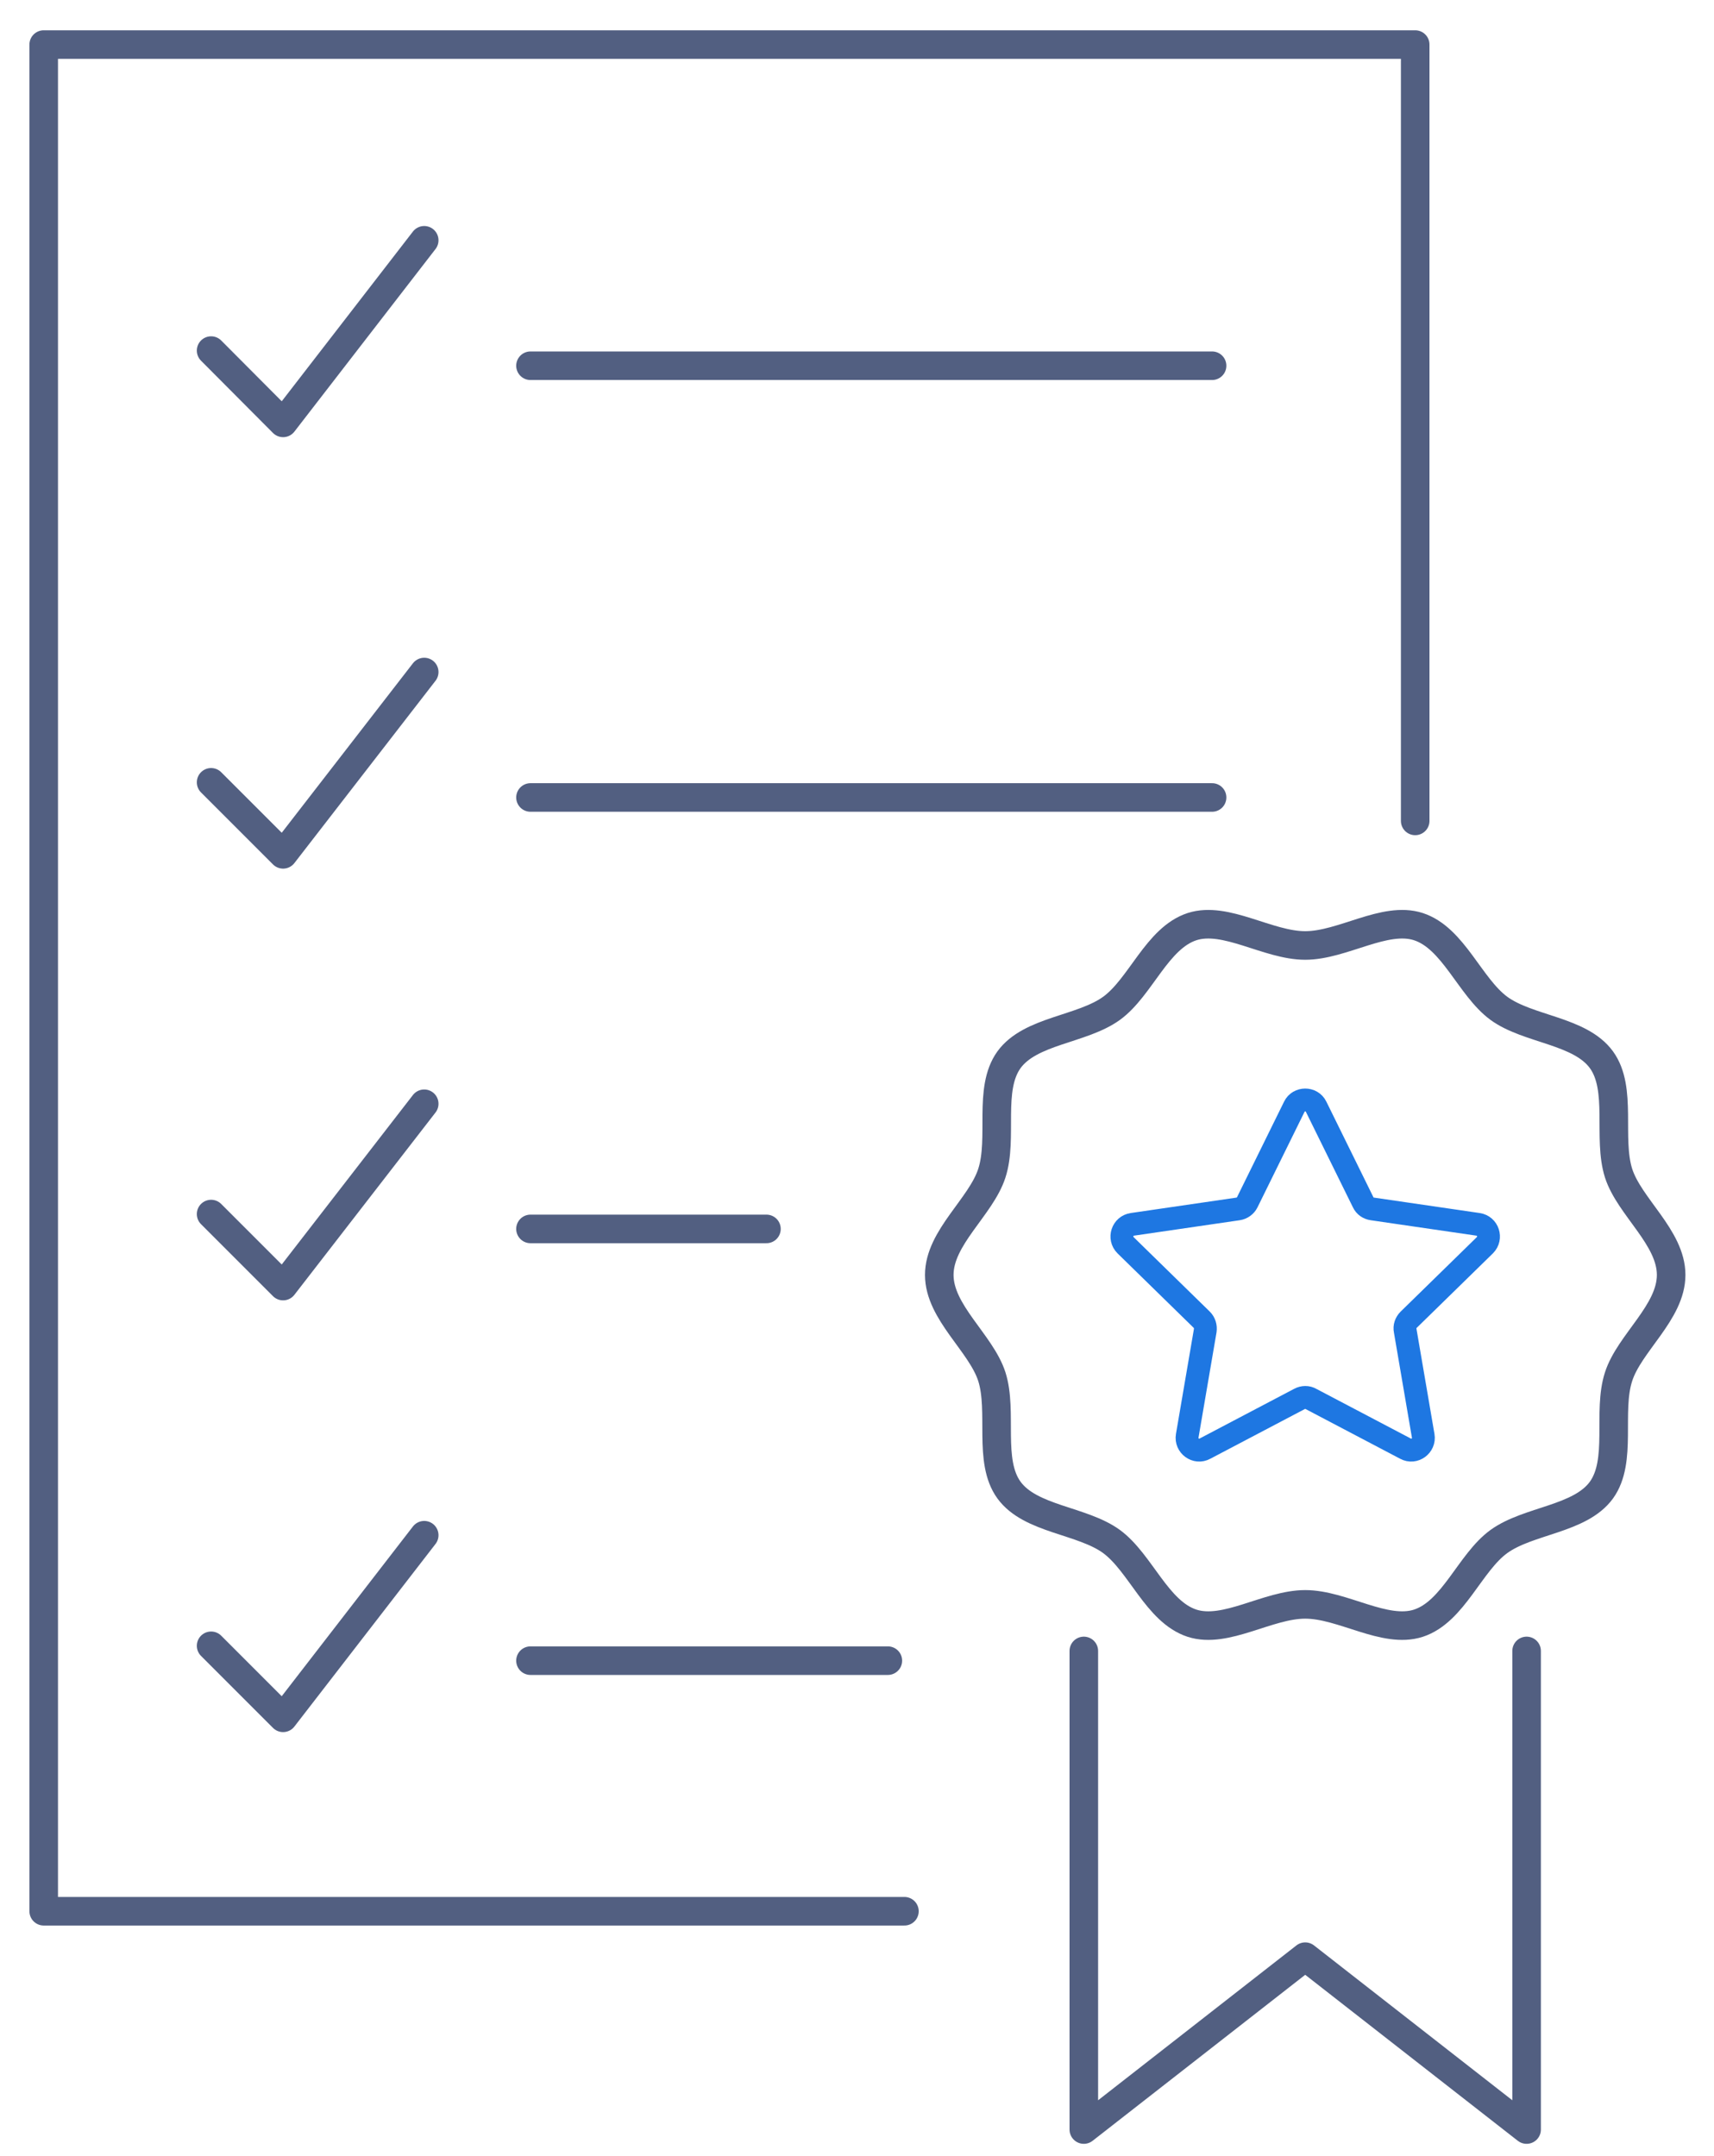
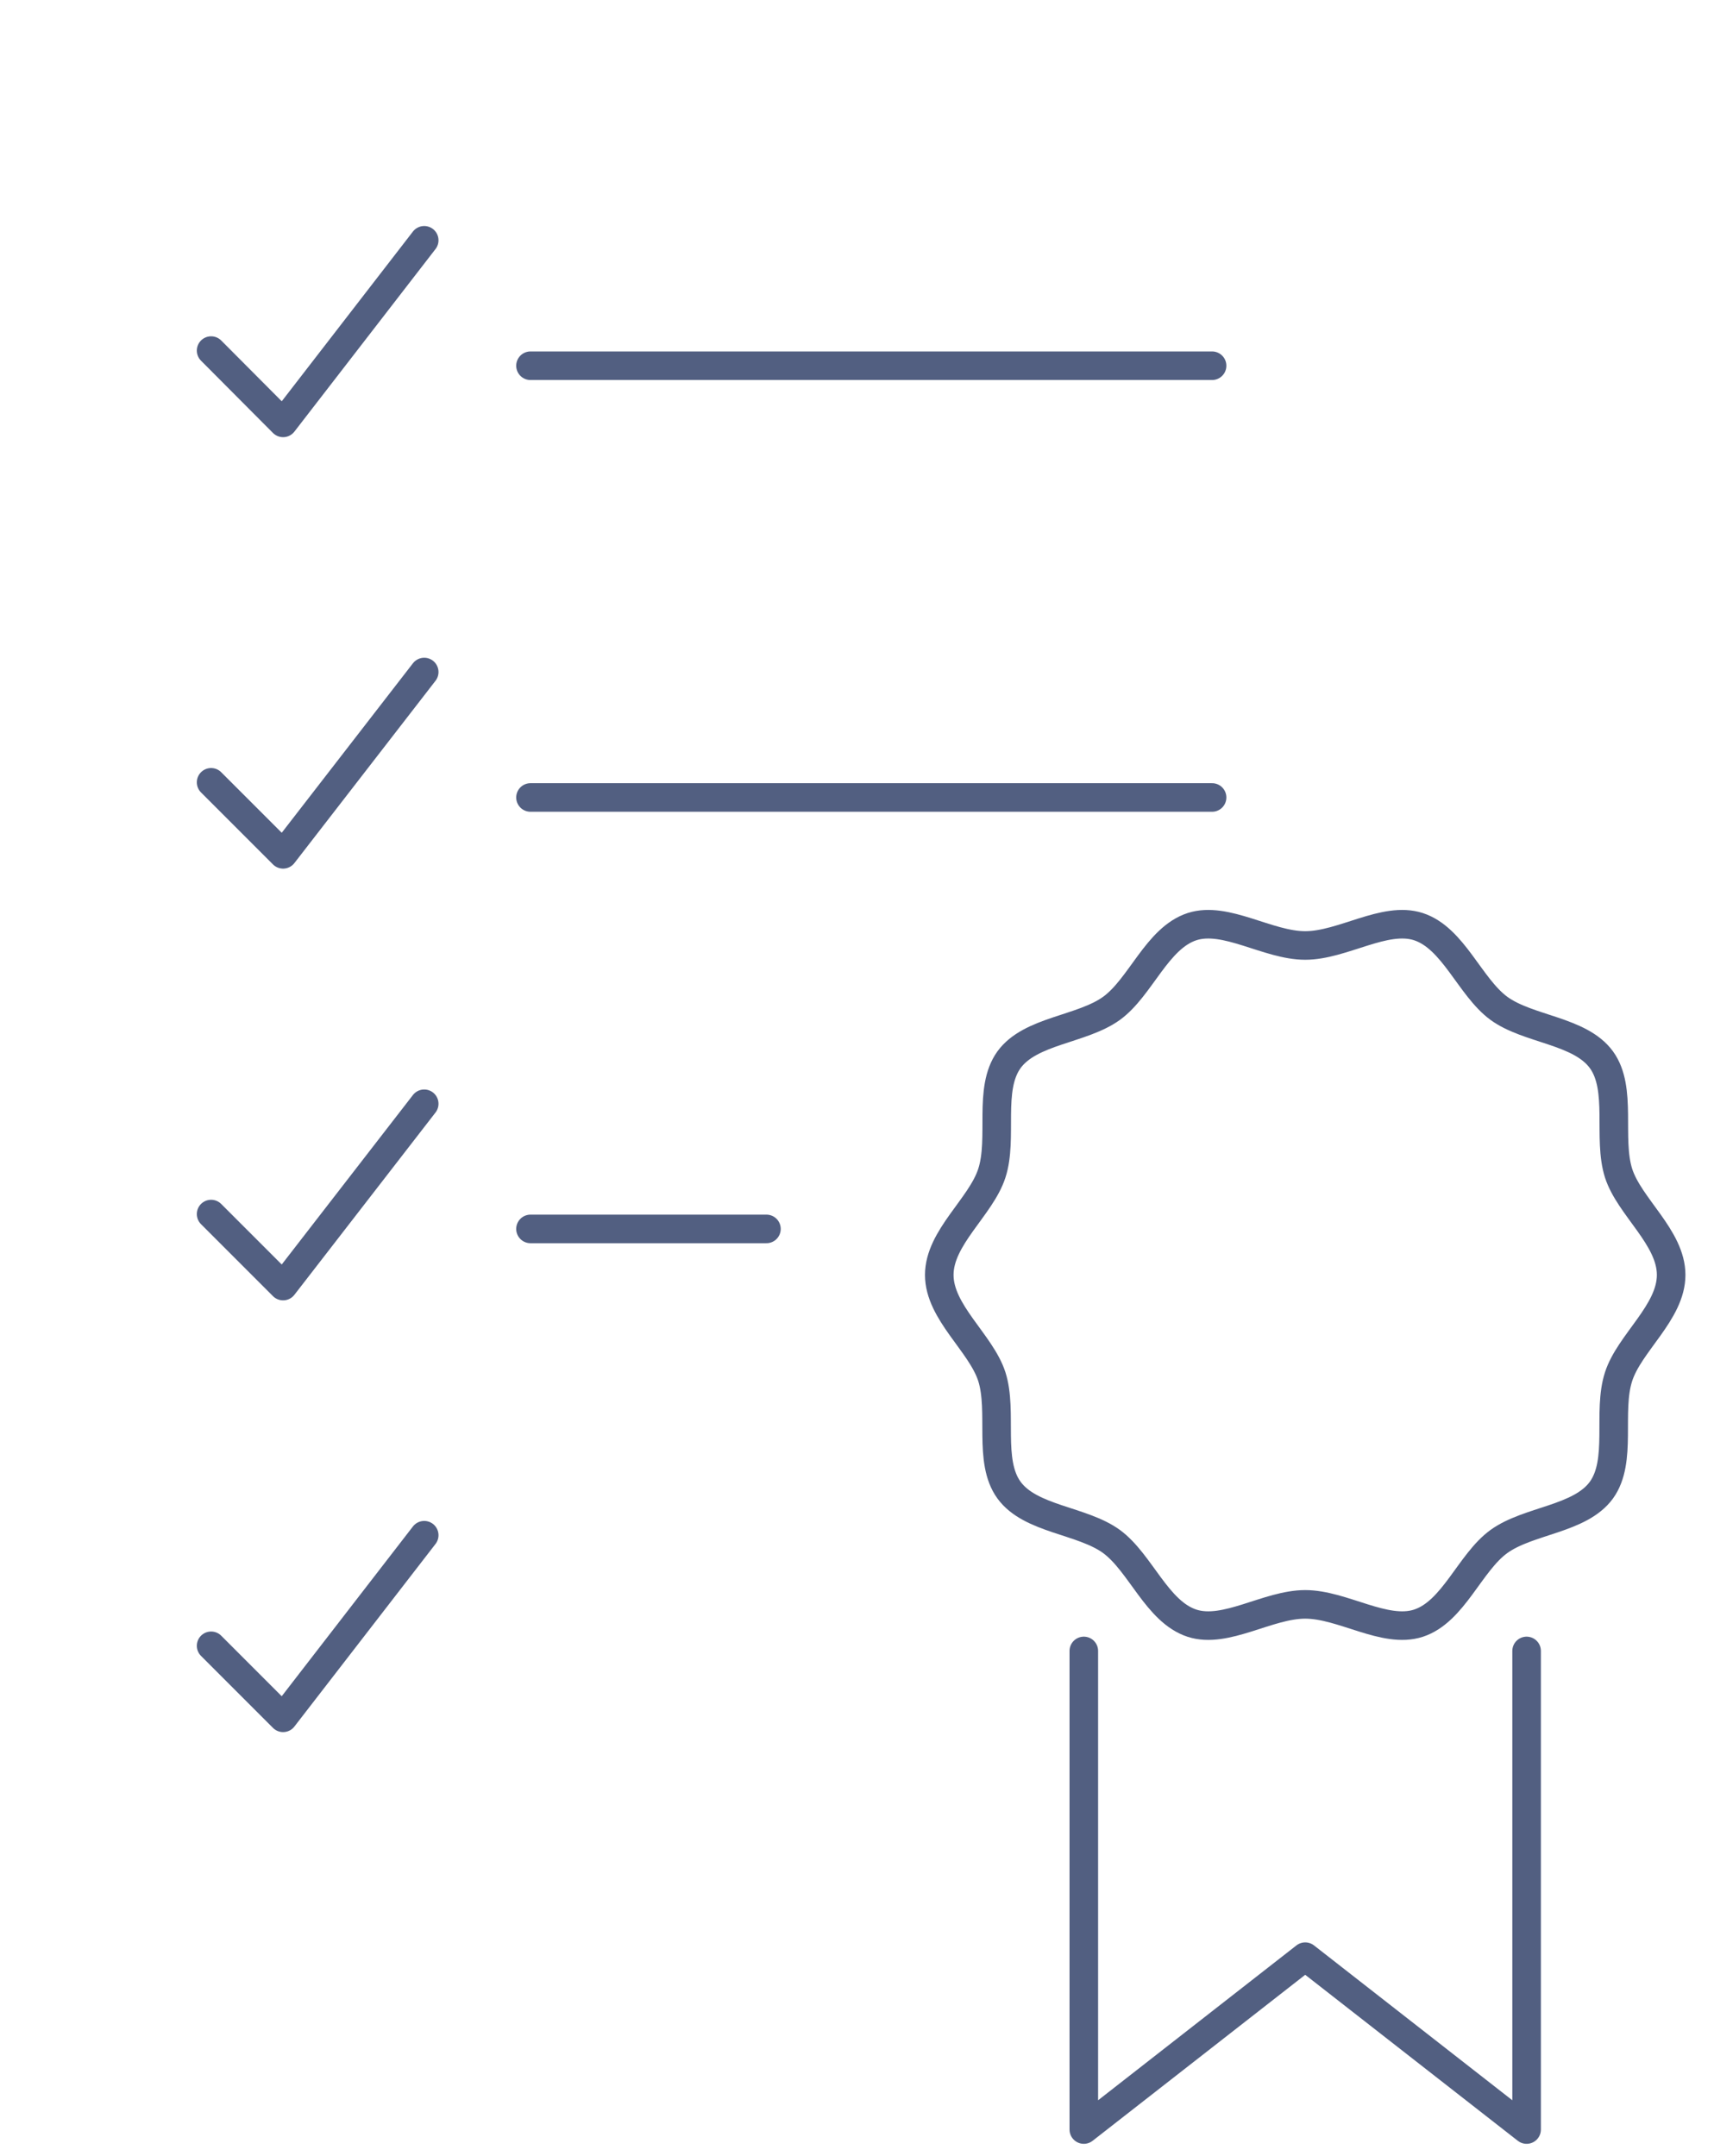
<svg xmlns="http://www.w3.org/2000/svg" id="图层_1" x="0px" y="0px" viewBox="0 0 600 754.5" style="enable-background:new 0 0 600 754.5;" xml:space="preserve">
  <style type="text/css">	.st0{fill:none;stroke:#525F81;stroke-width:10;stroke-linecap:round;stroke-linejoin:round;stroke-miterlimit:7.111;}	.st1{fill:none;stroke:#1E77E2;stroke-width:8;stroke-linecap:round;stroke-linejoin:round;stroke-miterlimit:10;}</style>
  <g>
-     <polyline class="st0" points="316.6,668.9 15.3,668.9 15.3,15.6 495.4,15.6 495.4,287.3  " />
    <g>
      <polyline class="st0" points="73.9,122.7 99.1,148 148.5,84.1   " />
      <line class="st0" x1="185.7" y1="128" x2="424.3" y2="128" />
    </g>
    <g>
      <polyline class="st0" points="73.9,273.8 99.1,299 148.5,235.2   " />
      <line class="st0" x1="185.7" y1="279.1" x2="424.3" y2="279.1" />
    </g>
    <g>
      <polyline class="st0" points="73.9,576 99.1,601.2 148.5,537.3   " />
-       <line class="st0" x1="185.7" y1="581.2" x2="310.8" y2="581.2" />
    </g>
    <g>
      <polyline class="st0" points="73.9,424.9 99.1,450.1 148.5,386.3   " />
      <line class="st0" x1="185.7" y1="430.1" x2="268.3" y2="430.1" />
    </g>
    <path class="st0" d="M585,446.2c0,13.1-14.6,23.8-18.4,35.6c-4,12.3,1.4,29.4-6,39.7c-7.5,10.3-25.5,10.5-35.9,18  c-10.2,7.4-15.9,24.6-28.2,28.6c-11.8,3.8-26.5-6.6-39.6-6.6c-13.1,0-27.8,10.4-39.6,6.6c-12.3-4-18-21.1-28.2-28.6  c-10.3-7.5-28.4-7.7-35.9-18c-7.4-10.2-2.1-27.4-6-39.7c-3.8-11.8-18.4-22.5-18.4-35.6c0-13.1,14.6-23.8,18.4-35.6  c4-12.3-1.4-29.4,6-39.7c7.5-10.3,25.5-10.5,35.9-18c10.2-7.4,15.9-24.6,28.2-28.6c11.8-3.8,26.5,6.6,39.6,6.6  c13.1,0,27.8-10.4,39.6-6.6c12.3,4,18,21.1,28.2,28.6c10.3,7.5,28.4,7.7,35.9,18c7.4,10.2,2.1,27.4,6,39.7  C570.4,422.4,585,433.1,585,446.2z" />
    <polyline class="st0" points="534.4,577.8 534.4,745.3 456.9,684.8 379.4,745.3 379.4,577.8  " />
-     <path class="st1" d="M460.7,387.3l16.5,33.5c0.6,1.3,1.8,2.1,3.2,2.3l37,5.4c3.5,0.5,4.9,4.8,2.4,7.3l-26.7,26.1  c-1,1-1.5,2.4-1.2,3.8l6.3,36.8c0.6,3.5-3.1,6.2-6.2,4.5l-33.1-17.4c-1.2-0.7-2.7-0.7-4,0L421.8,507c-3.1,1.7-6.8-1-6.2-4.5  l6.3-36.8c0.2-1.4-0.2-2.8-1.2-3.8L394,435.8c-2.5-2.5-1.1-6.8,2.4-7.3l37-5.4c1.4-0.2,2.6-1.1,3.2-2.3l16.5-33.5  C454.6,384.2,459.2,384.2,460.7,387.3z" />
  </g>
</svg>